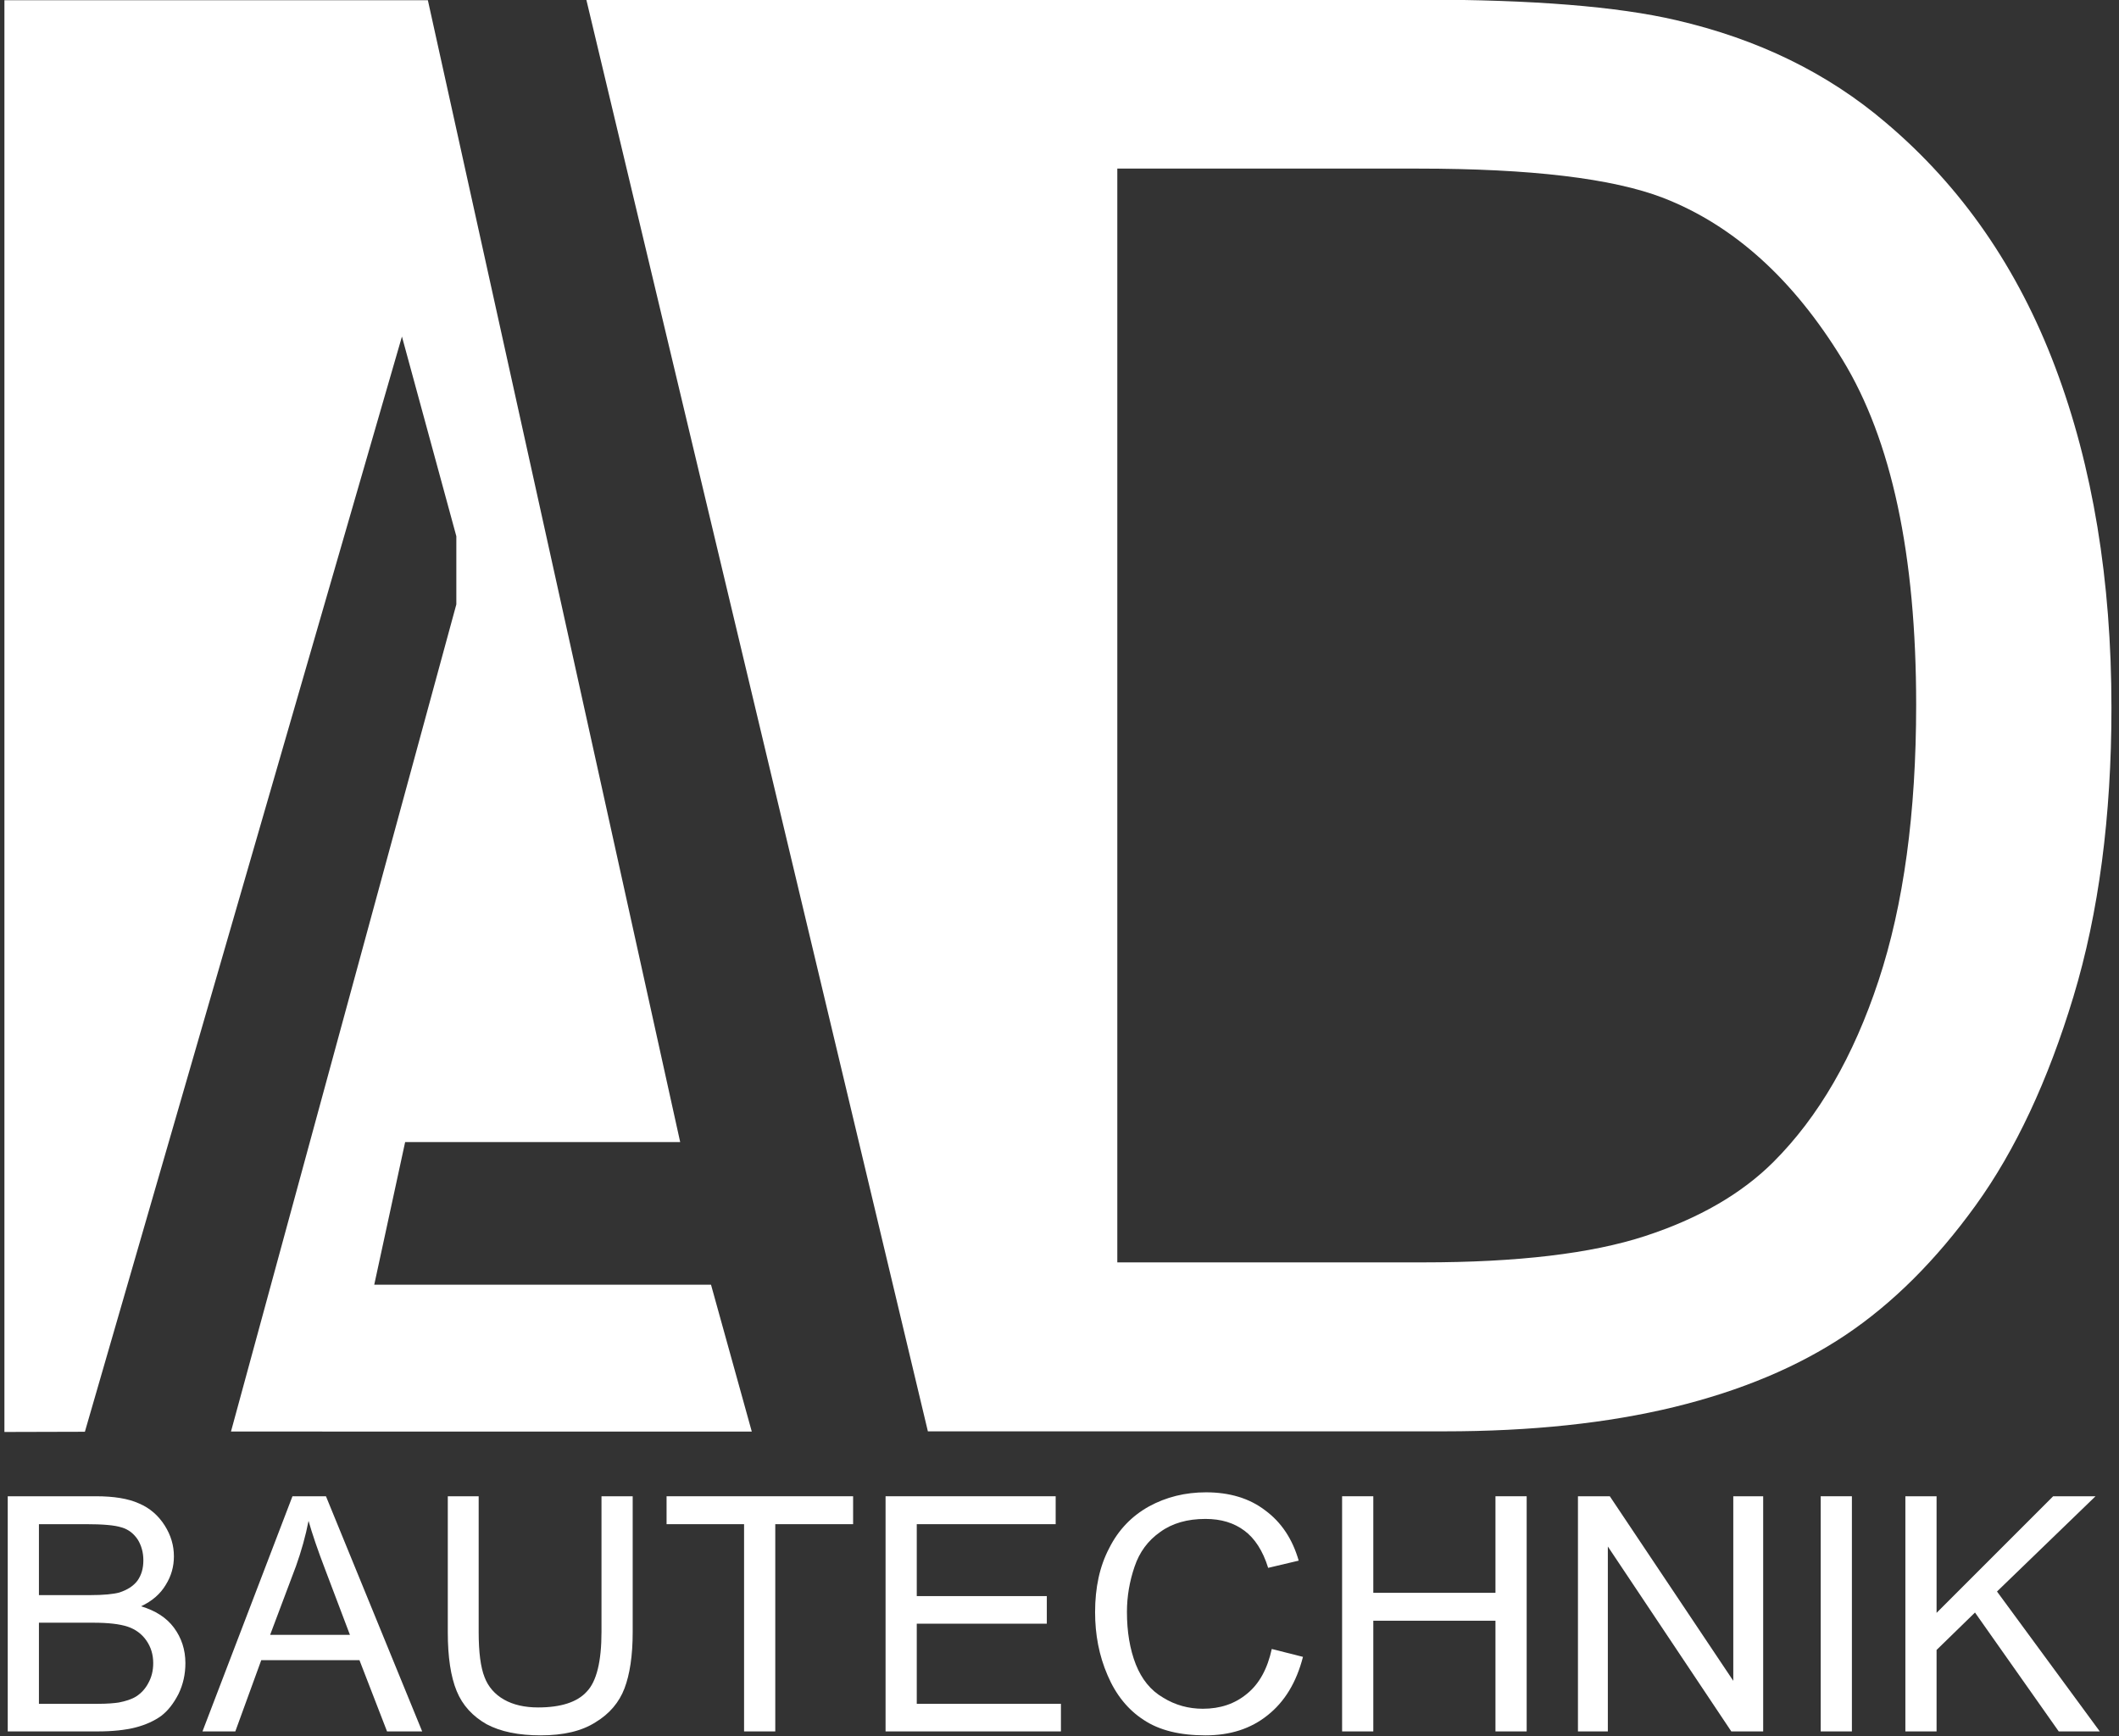
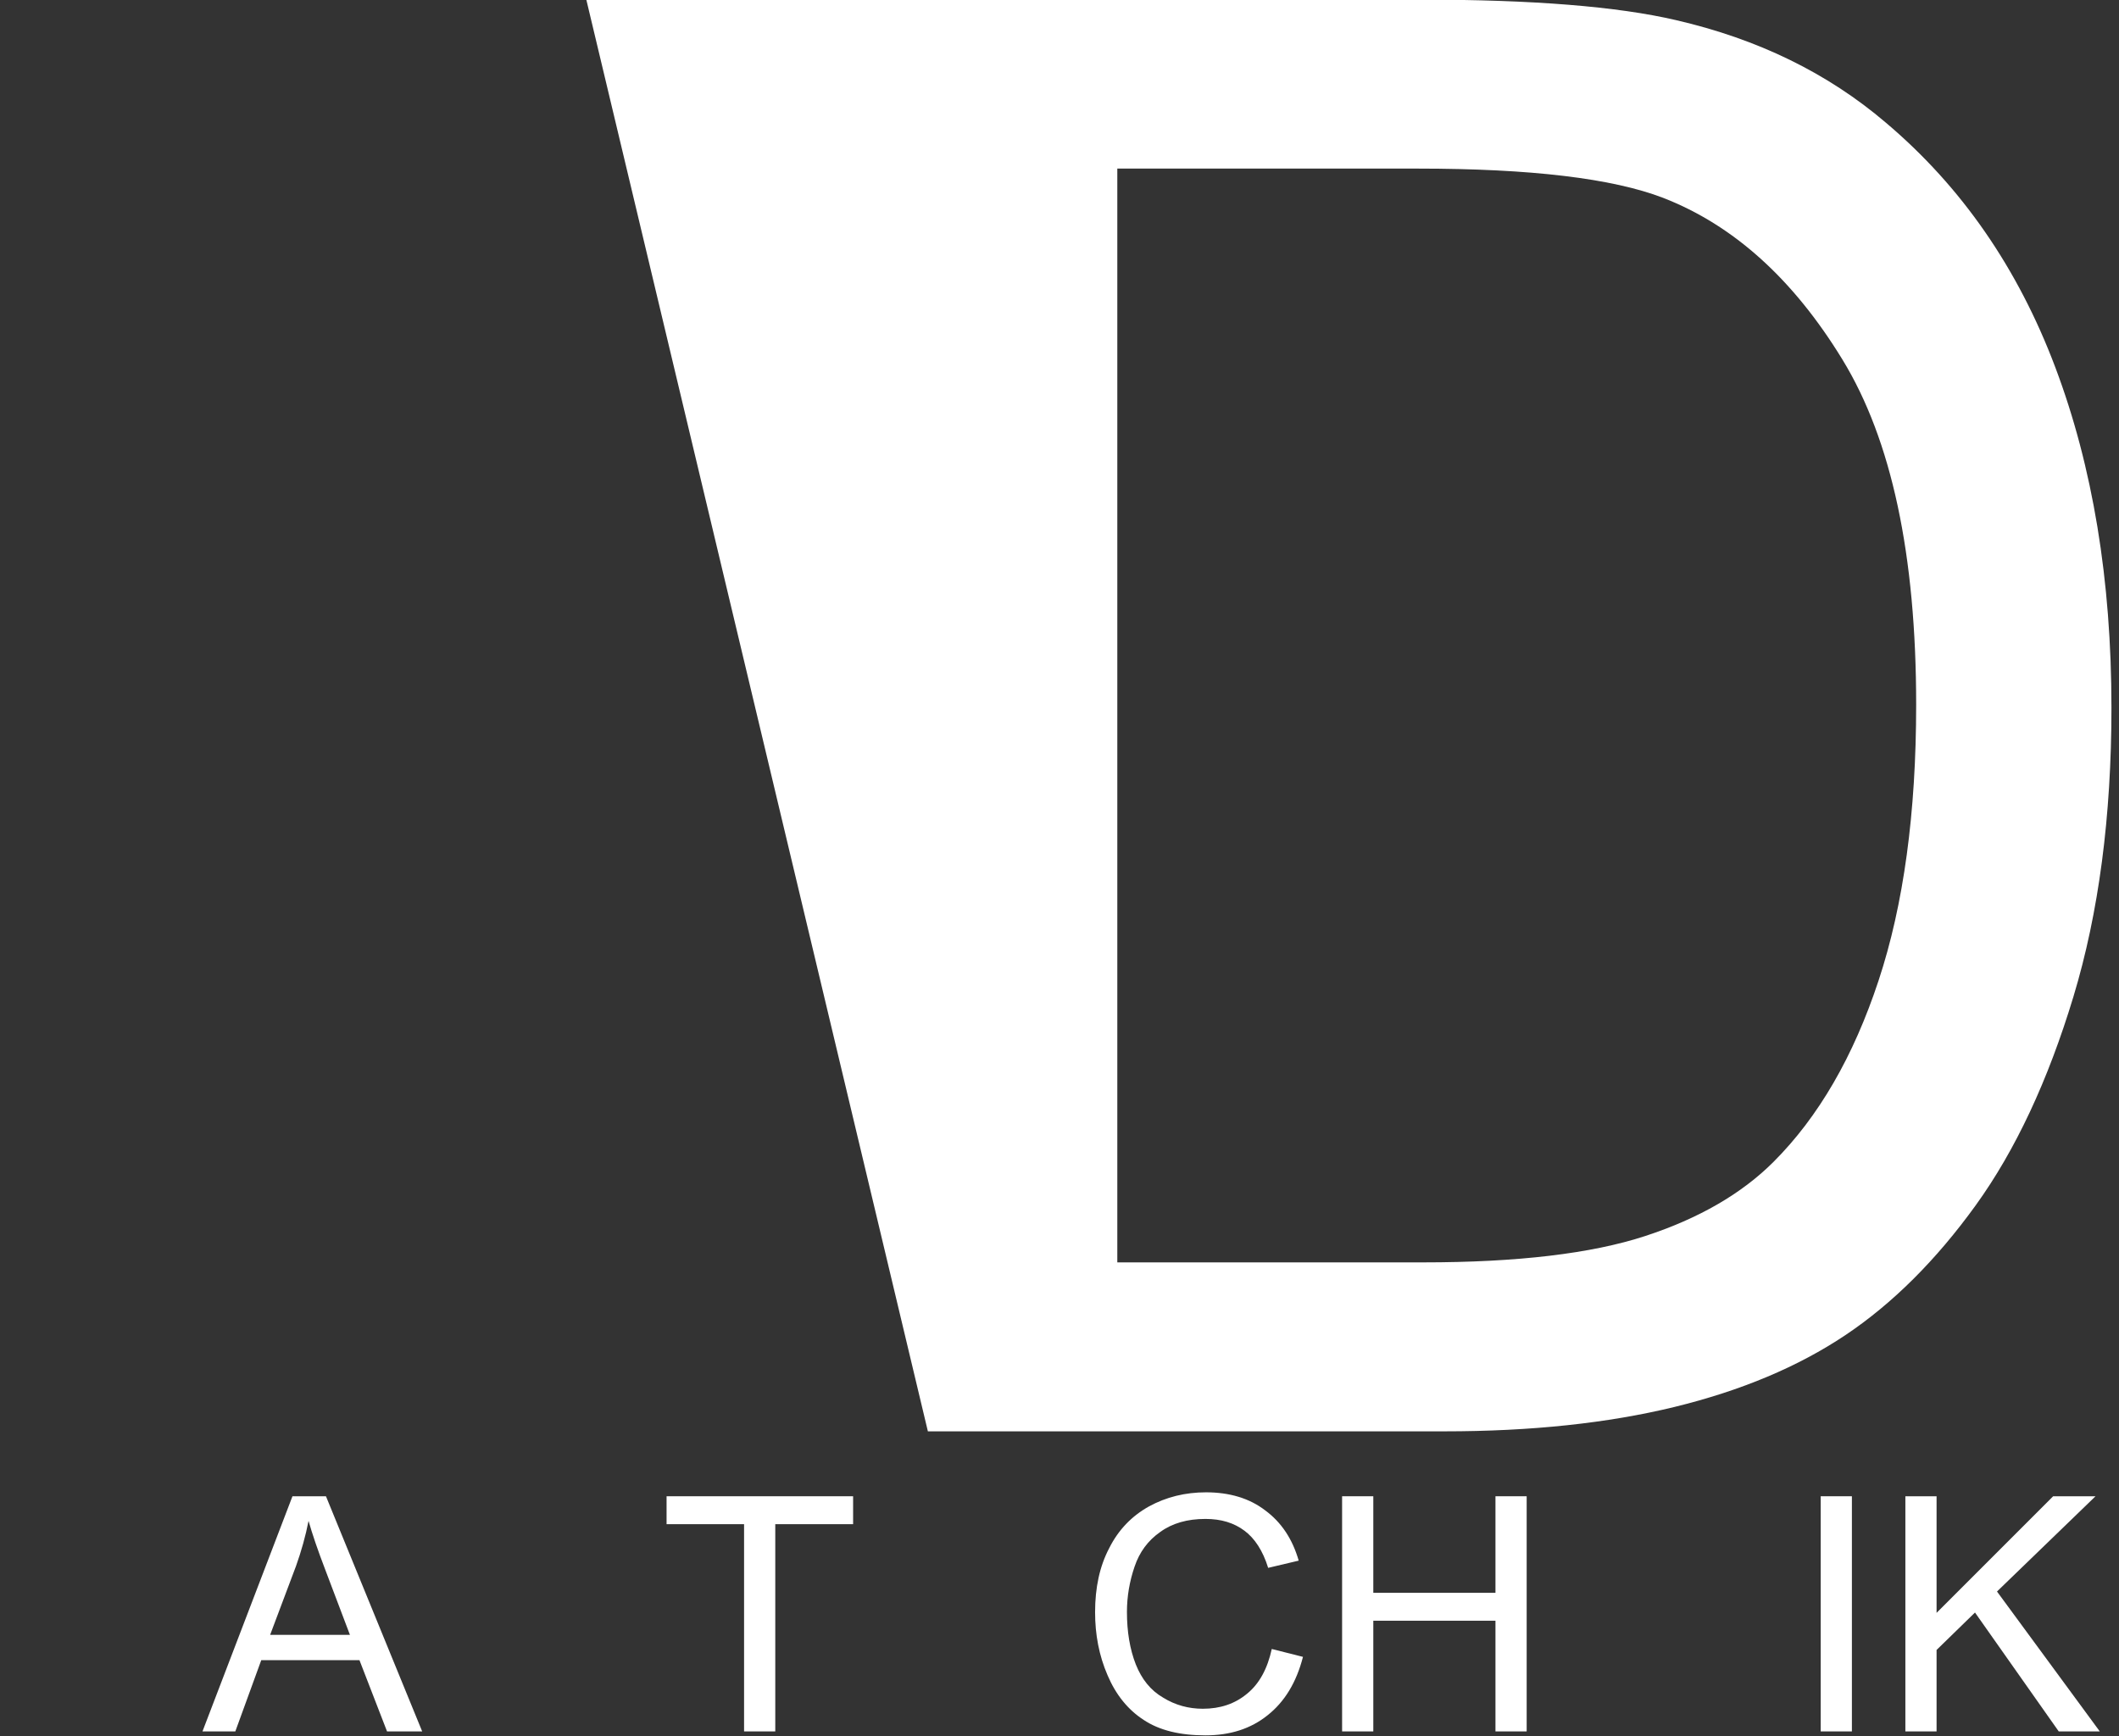
<svg xmlns="http://www.w3.org/2000/svg" width="100%" height="100%" viewBox="0 0 271 222" xml:space="preserve" style="fill-rule:evenodd;clip-rule:evenodd;stroke-linejoin:round;stroke-miterlimit:2;">
  <rect x="0" y="0" width="271" height="222" fill="#333333" stroke="none" />
  <g transform="matrix(1,0,0,1,-15.684,-9.872)">
    <g transform="matrix(6.09,0,0,6.09,-573.179,-579.748)">
      <path d="M126.535,96.81C128.873,96.81 130.657,96.953 131.888,97.24C133.611,97.637 135.08,98.355 136.297,99.394C137.883,100.734 139.069,102.446 139.855,104.531C140.641,106.616 141.034,108.998 141.034,111.678C141.034,113.961 140.768,115.985 140.235,117.748C139.701,119.512 139.018,120.971 138.184,122.127C137.35,123.282 136.437,124.191 135.446,124.854C134.455,125.517 133.258,126.02 131.857,126.362C130.456,126.703 128.846,126.874 127.028,126.874L116.179,126.874L109.006,96.81L126.535,96.81ZM120.157,123.326L126.576,123.326C128.559,123.326 130.114,123.142 131.242,122.773C132.37,122.404 133.269,121.884 133.939,121.214C134.882,120.271 135.617,119.003 136.143,117.41C136.67,115.817 136.933,113.886 136.933,111.616C136.933,108.472 136.417,106.055 135.384,104.367C134.352,102.678 133.098,101.547 131.621,100.973C130.555,100.563 128.839,100.358 126.474,100.358L120.157,100.358L120.157,123.326Z" style="fill:white;" />
    </g>
-     <path d="M70.405,9.902L16.249,9.901L16.249,192.996L26.54,192.968L67.088,52.911L74.045,78.445L74.045,87.163L45.224,192.94L111.831,192.948L106.615,174.16L63.547,174.16L67.497,155.925L102.674,155.925L70.405,9.902Z" style="fill:white;" />
    <g transform="matrix(1,0,0,1,-30.621,21.246)">
      <g transform="matrix(42,0,0,42,44.228,210.043)">
-         <path d="M0.073,-0L0.073,-0.716L0.342,-0.716C0.396,-0.716 0.44,-0.709 0.473,-0.694C0.506,-0.68 0.532,-0.657 0.551,-0.627C0.57,-0.597 0.579,-0.566 0.579,-0.533C0.579,-0.502 0.571,-0.473 0.554,-0.446C0.538,-0.419 0.513,-0.397 0.479,-0.381C0.522,-0.368 0.556,-0.347 0.579,-0.316C0.602,-0.285 0.614,-0.249 0.614,-0.208C0.614,-0.174 0.607,-0.143 0.593,-0.114C0.578,-0.085 0.561,-0.063 0.54,-0.047C0.519,-0.032 0.493,-0.02 0.462,-0.012C0.43,-0.004 0.392,-0 0.346,-0L0.073,-0ZM0.168,-0.415L0.323,-0.415C0.365,-0.415 0.395,-0.418 0.413,-0.423C0.437,-0.431 0.455,-0.442 0.468,-0.459C0.48,-0.476 0.486,-0.496 0.486,-0.521C0.486,-0.545 0.48,-0.566 0.469,-0.584C0.457,-0.602 0.441,-0.615 0.42,-0.621C0.399,-0.628 0.362,-0.631 0.311,-0.631L0.168,-0.631L0.168,-0.415ZM0.168,-0.084L0.346,-0.084C0.377,-0.084 0.398,-0.086 0.411,-0.088C0.432,-0.092 0.451,-0.098 0.465,-0.107C0.48,-0.117 0.492,-0.13 0.501,-0.147C0.511,-0.165 0.516,-0.185 0.516,-0.208C0.516,-0.234 0.509,-0.257 0.495,-0.277C0.481,-0.297 0.462,-0.311 0.438,-0.319C0.414,-0.327 0.379,-0.331 0.333,-0.331L0.168,-0.331L0.168,-0.084Z" style="fill:white;fill-rule:nonzero;" />
-       </g>
+         </g>
      <g transform="matrix(42,0,0,42,72.242,210.043)">
        <path d="M-0.001,-0L0.273,-0.716L0.375,-0.716L0.668,-0L0.561,-0L0.477,-0.217L0.178,-0.217L0.099,-0L-0.001,-0ZM0.205,-0.294L0.448,-0.294L0.373,-0.492C0.35,-0.552 0.333,-0.602 0.322,-0.641C0.313,-0.595 0.3,-0.549 0.284,-0.504L0.205,-0.294Z" style="fill:white;fill-rule:nonzero;" />
      </g>
      <g transform="matrix(42,0,0,42,100.256,210.043)">
-         <path d="M0.547,-0.716L0.642,-0.716L0.642,-0.302C0.642,-0.23 0.633,-0.173 0.617,-0.131C0.601,-0.089 0.572,-0.054 0.529,-0.028C0.487,-0.001 0.431,0.012 0.362,0.012C0.295,0.012 0.24,0.001 0.197,-0.022C0.155,-0.046 0.124,-0.079 0.106,-0.123C0.088,-0.167 0.079,-0.226 0.079,-0.302L0.079,-0.716L0.173,-0.716L0.173,-0.303C0.173,-0.241 0.179,-0.195 0.191,-0.165C0.202,-0.136 0.222,-0.113 0.25,-0.097C0.278,-0.081 0.313,-0.073 0.354,-0.073C0.423,-0.073 0.473,-0.089 0.502,-0.121C0.532,-0.152 0.547,-0.213 0.547,-0.303L0.547,-0.716Z" style="fill:white;fill-rule:nonzero;" />
-       </g>
+         </g>
      <g transform="matrix(42,0,0,42,130.587,210.043)">
        <path d="M0.259,-0L0.259,-0.631L0.023,-0.631L0.023,-0.716L0.591,-0.716L0.591,-0.631L0.354,-0.631L0.354,-0L0.259,-0Z" style="fill:white;fill-rule:nonzero;" />
      </g>
      <g transform="matrix(42,0,0,42,156.242,210.043)">
-         <path d="M0.079,-0L0.079,-0.716L0.597,-0.716L0.597,-0.631L0.174,-0.631L0.174,-0.412L0.57,-0.412L0.57,-0.328L0.174,-0.328L0.174,-0.084L0.613,-0.084L0.613,-0L0.079,-0Z" style="fill:white;fill-rule:nonzero;" />
-       </g>
+         </g>
      <g transform="matrix(42,0,0,42,184.256,210.043)">
        <path d="M0.588,-0.251L0.683,-0.227C0.663,-0.149 0.627,-0.09 0.575,-0.049C0.524,-0.008 0.461,0.012 0.386,0.012C0.309,0.012 0.246,-0.003 0.198,-0.035C0.15,-0.066 0.113,-0.112 0.088,-0.171C0.062,-0.231 0.05,-0.295 0.05,-0.363C0.05,-0.438 0.064,-0.503 0.093,-0.558C0.121,-0.614 0.162,-0.656 0.214,-0.685C0.267,-0.714 0.325,-0.728 0.388,-0.728C0.459,-0.728 0.52,-0.71 0.568,-0.673C0.617,-0.637 0.651,-0.586 0.67,-0.52L0.577,-0.498C0.561,-0.55 0.536,-0.588 0.505,-0.611C0.473,-0.635 0.434,-0.647 0.386,-0.647C0.331,-0.647 0.285,-0.634 0.248,-0.607C0.211,-0.581 0.185,-0.546 0.17,-0.501C0.155,-0.457 0.147,-0.411 0.147,-0.364C0.147,-0.303 0.156,-0.25 0.174,-0.204C0.192,-0.159 0.219,-0.125 0.257,-0.103C0.294,-0.08 0.335,-0.069 0.378,-0.069C0.431,-0.069 0.476,-0.084 0.513,-0.115C0.55,-0.145 0.575,-0.191 0.588,-0.251Z" style="fill:white;fill-rule:nonzero;" />
      </g>
      <g transform="matrix(42,0,0,42,214.587,210.043)">
        <path d="M0.08,-0L0.08,-0.716L0.175,-0.716L0.175,-0.422L0.547,-0.422L0.547,-0.716L0.642,-0.716L0.642,-0L0.547,-0L0.547,-0.337L0.175,-0.337L0.175,-0L0.08,-0Z" style="fill:white;fill-rule:nonzero;" />
      </g>
      <g transform="matrix(42,0,0,42,244.918,210.043)">
-         <path d="M0.076,-0L0.076,-0.716L0.173,-0.716L0.549,-0.154L0.549,-0.716L0.64,-0.716L0.64,-0L0.543,-0L0.167,-0.563L0.167,-0L0.076,-0Z" style="fill:white;fill-rule:nonzero;" />
-       </g>
+         </g>
      <g transform="matrix(42,0,0,42,275.249,210.043)">
        <rect x="0.093" y="-0.716" width="0.095" height="0.716" style="fill:white;fill-rule:nonzero;" />
      </g>
      <g transform="matrix(42,0,0,42,286.918,210.043)">
        <path d="M0.073,-0L0.073,-0.716L0.168,-0.716L0.168,-0.361L0.523,-0.716L0.652,-0.716L0.352,-0.426L0.665,-0L0.54,-0L0.285,-0.362L0.168,-0.248L0.168,-0L0.073,-0Z" style="fill:white;fill-rule:nonzero;" />
      </g>
    </g>
  </g>
</svg>